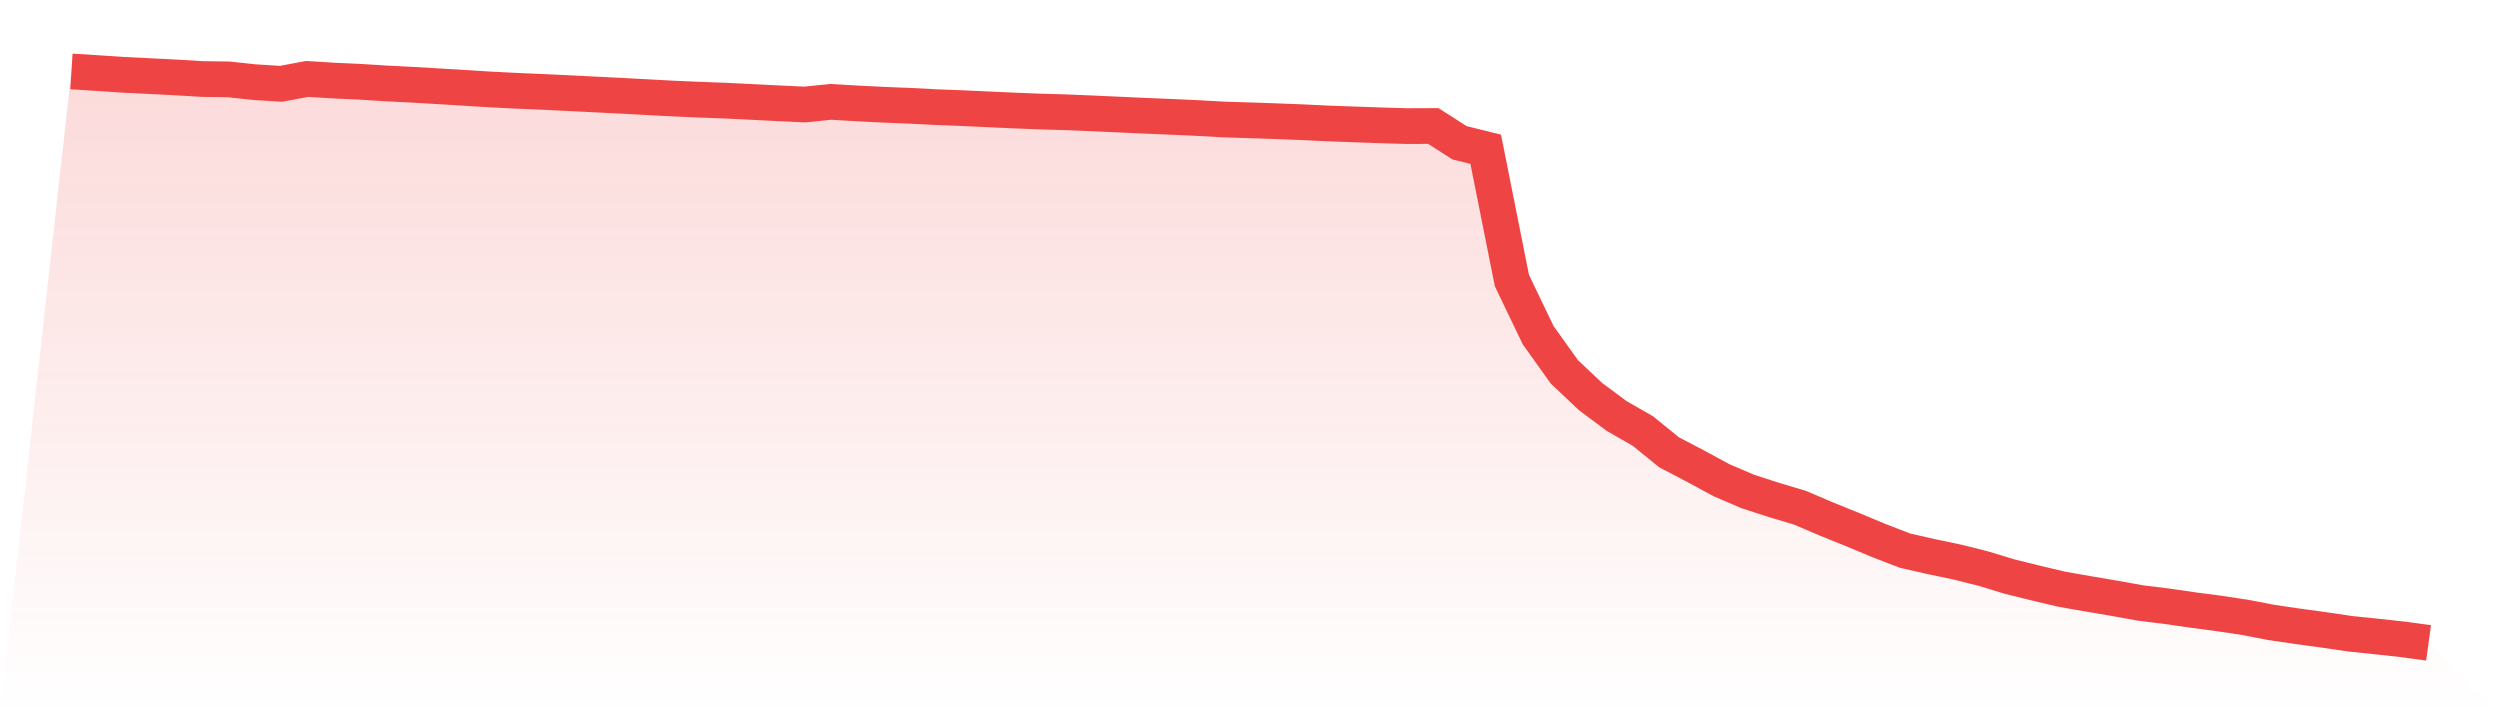
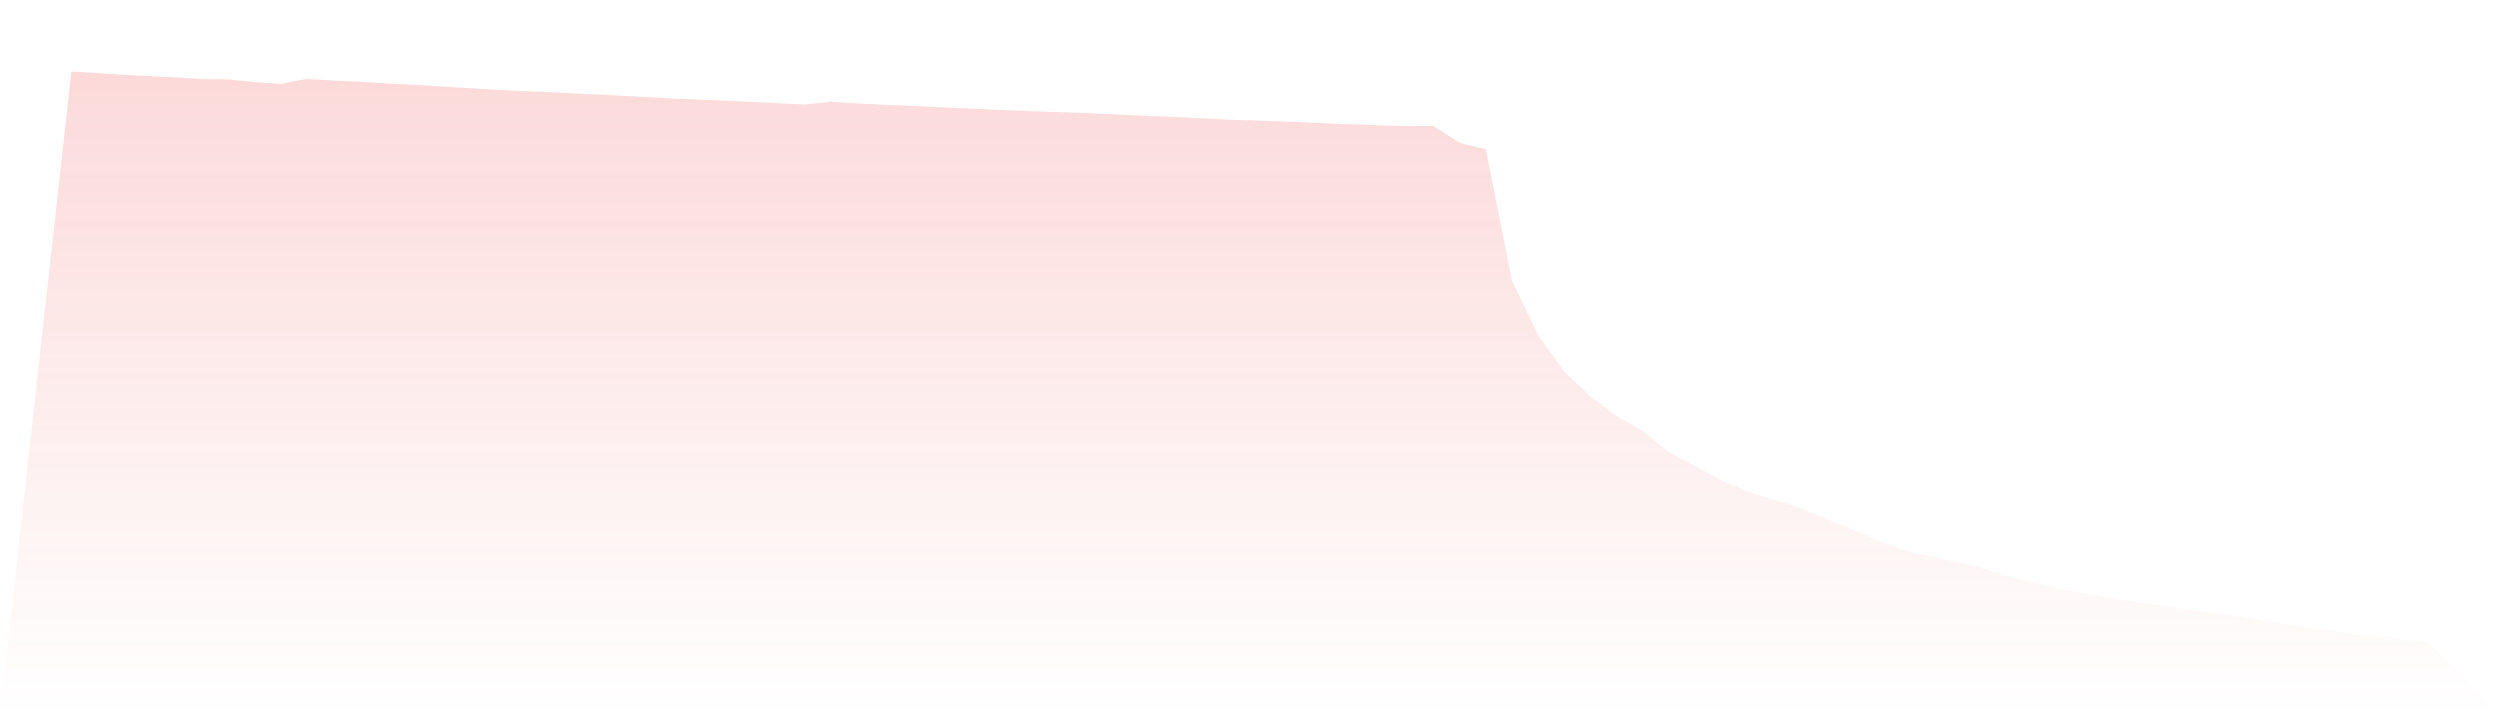
<svg xmlns="http://www.w3.org/2000/svg" viewBox="0 0 140 40">
  <defs>
    <linearGradient id="gradient" x1="0" x2="0" y1="0" y2="1">
      <stop offset="0%" stop-color="#ef4444" stop-opacity="0.2" />
      <stop offset="100%" stop-color="#ef4444" stop-opacity="0" />
    </linearGradient>
  </defs>
  <path d="M4,4 L4,4 L5.467,4.093 L6.933,4.191 L8.4,4.262 L9.867,4.337 L11.333,4.425 L12.8,4.445 L14.267,4.602 L15.733,4.694 L17.2,4.42 L18.667,4.511 L20.133,4.578 L21.6,4.67 L23.067,4.744 L24.533,4.83 L26,4.92 L27.467,5.01 L28.933,5.084 L30.4,5.146 L31.867,5.216 L33.333,5.29 L34.8,5.363 L36.267,5.442 L37.733,5.521 L39.2,5.583 L40.667,5.638 L42.133,5.71 L43.6,5.784 L45.067,5.853 L46.533,5.704 L48,5.791 L49.467,5.864 L50.933,5.923 L52.4,5.999 L53.867,6.055 L55.333,6.122 L56.8,6.189 L58.267,6.246 L59.733,6.288 L61.2,6.35 L62.667,6.416 L64.133,6.483 L65.6,6.543 L67.067,6.61 L68.533,6.692 L70,6.737 L71.467,6.787 L72.933,6.844 L74.4,6.915 L75.867,6.967 L77.333,7.019 L78.8,7.062 L80.267,7.056 L81.733,7.995 L83.2,8.358 L84.667,15.71 L86.133,18.764 L87.6,20.819 L89.067,22.206 L90.533,23.297 L92,24.137 L93.467,25.33 L94.933,26.095 L96.4,26.891 L97.867,27.519 L99.333,27.995 L100.8,28.433 L102.267,29.06 L103.733,29.652 L105.2,30.264 L106.667,30.832 L108.133,31.167 L109.6,31.474 L111.067,31.841 L112.533,32.288 L114,32.651 L115.467,32.998 L116.933,33.254 L118.4,33.503 L119.867,33.767 L121.333,33.948 L122.8,34.161 L124.267,34.353 L125.733,34.574 L127.2,34.858 L128.667,35.073 L130.133,35.273 L131.6,35.49 L133.067,35.642 L134.533,35.8 L136,36 L140,40 L0,40 z" fill="url(#gradient)" />
-   <path d="M4,4 L4,4 L5.467,4.093 L6.933,4.191 L8.4,4.262 L9.867,4.337 L11.333,4.425 L12.8,4.445 L14.267,4.602 L15.733,4.694 L17.2,4.42 L18.667,4.511 L20.133,4.578 L21.6,4.67 L23.067,4.744 L24.533,4.83 L26,4.92 L27.467,5.01 L28.933,5.084 L30.4,5.146 L31.867,5.216 L33.333,5.29 L34.8,5.363 L36.267,5.442 L37.733,5.521 L39.2,5.583 L40.667,5.638 L42.133,5.71 L43.6,5.784 L45.067,5.853 L46.533,5.704 L48,5.791 L49.467,5.864 L50.933,5.923 L52.4,5.999 L53.867,6.055 L55.333,6.122 L56.8,6.189 L58.267,6.246 L59.733,6.288 L61.2,6.35 L62.667,6.416 L64.133,6.483 L65.6,6.543 L67.067,6.61 L68.533,6.692 L70,6.737 L71.467,6.787 L72.933,6.844 L74.4,6.915 L75.867,6.967 L77.333,7.019 L78.8,7.062 L80.267,7.056 L81.733,7.995 L83.2,8.358 L84.667,15.71 L86.133,18.764 L87.6,20.819 L89.067,22.206 L90.533,23.297 L92,24.137 L93.467,25.33 L94.933,26.095 L96.4,26.891 L97.867,27.519 L99.333,27.995 L100.8,28.433 L102.267,29.06 L103.733,29.652 L105.2,30.264 L106.667,30.832 L108.133,31.167 L109.6,31.474 L111.067,31.841 L112.533,32.288 L114,32.651 L115.467,32.998 L116.933,33.254 L118.4,33.503 L119.867,33.767 L121.333,33.948 L122.8,34.161 L124.267,34.353 L125.733,34.574 L127.2,34.858 L128.667,35.073 L130.133,35.273 L131.6,35.49 L133.067,35.642 L134.533,35.8 L136,36" fill="none" stroke="#ef4444" stroke-width="2" />
</svg>